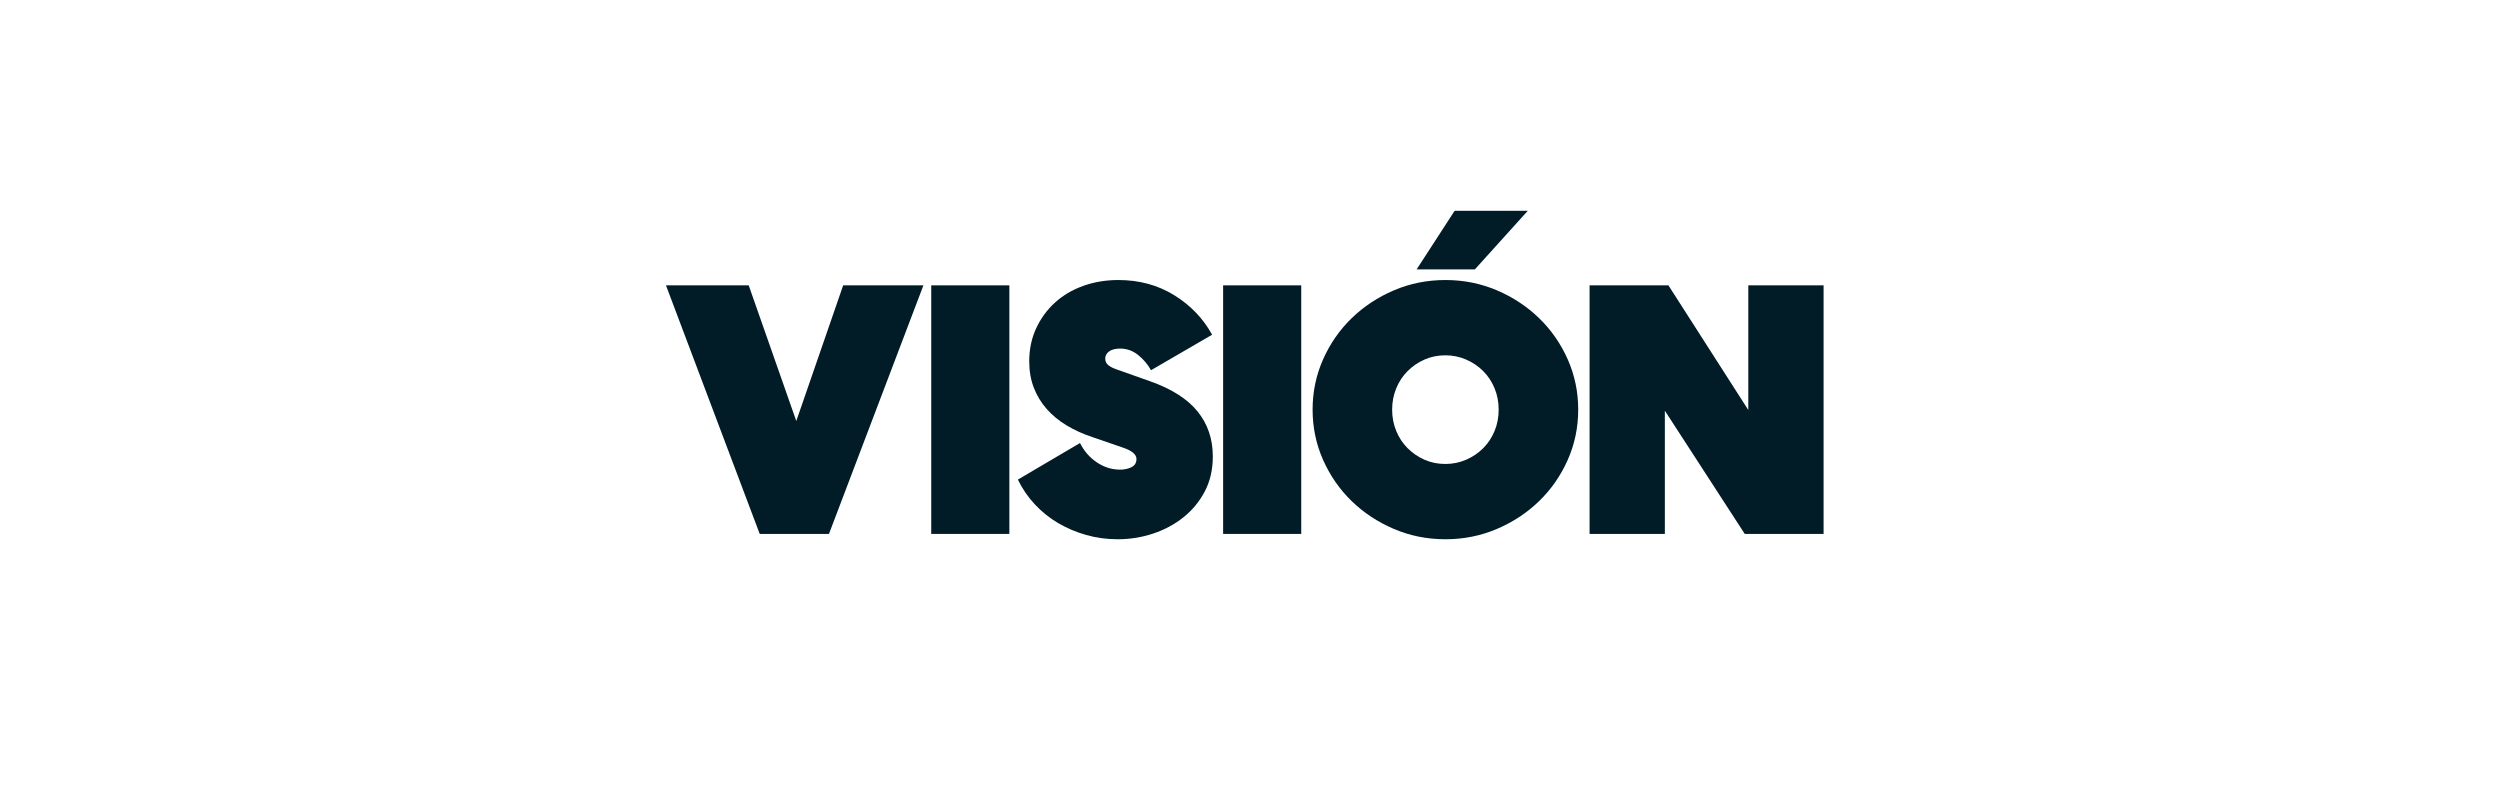
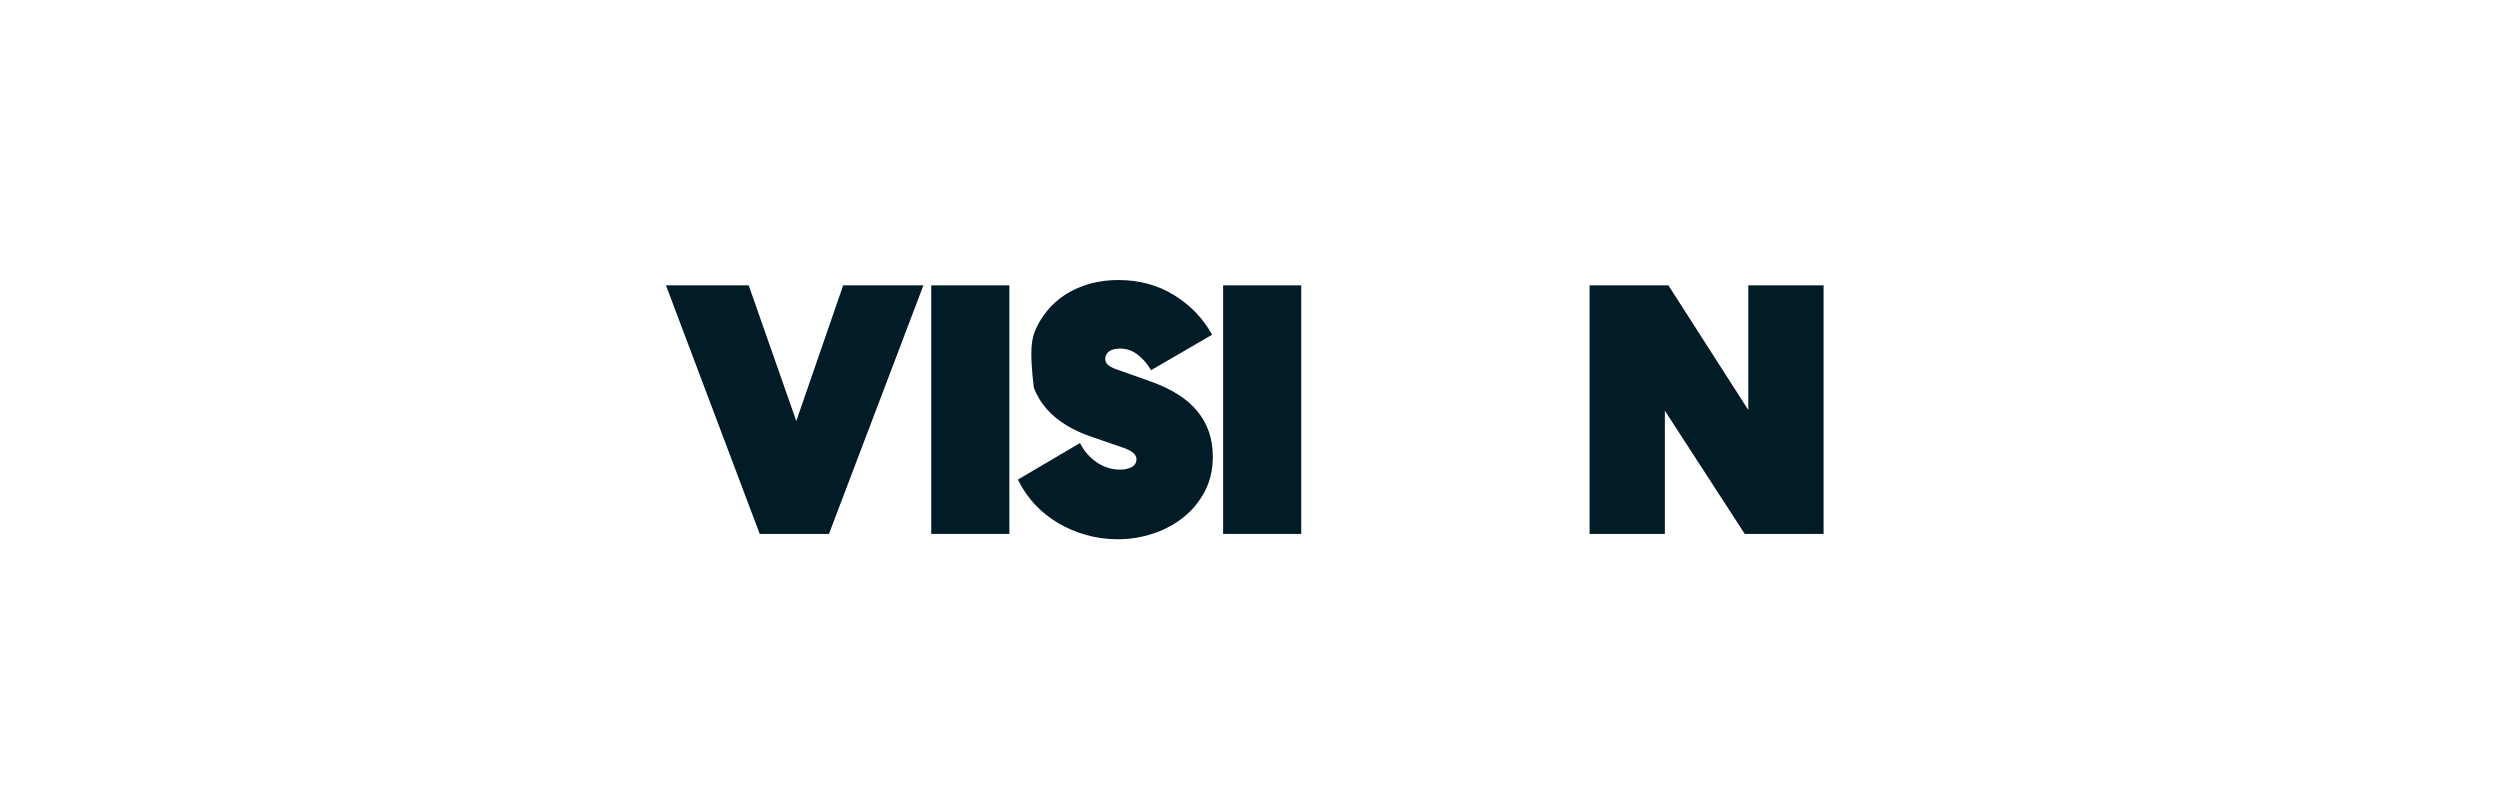
<svg xmlns="http://www.w3.org/2000/svg" version="1.0" preserveAspectRatio="xMidYMid meet" height="907" viewBox="0 0 2097.12 680.25" zoomAndPan="magnify" width="2796">
  <defs>
    <g />
  </defs>
  <g fill-opacity="1" fill="#011c27">
    <g transform="translate(559.244, 447.863)">
      <g>
        <path d="M 78.047 0 L -0.594 -208.516 L 68.812 -208.516 L 108.719 -94.719 L 148.047 -208.516 L 215.359 -208.516 L 136.125 0 Z M 78.047 0" />
      </g>
    </g>
  </g>
  <g fill-opacity="1" fill="#011c27">
    <g transform="translate(774.008, 447.863)">
      <g>
        <path d="M 72.688 -208.516 L 72.688 0 L 7.156 0 L 7.156 -208.516 Z M 72.688 -208.516" />
      </g>
    </g>
  </g>
  <g fill-opacity="1" fill="#011c27">
    <g transform="translate(853.838, 447.863)">
      <g>
-         <path d="M 111.703 -137.328 C 108.922 -142.285 105.297 -146.551 100.828 -150.125 C 96.359 -153.695 91.344 -155.484 85.781 -155.484 C 81.812 -155.484 78.734 -154.688 76.547 -153.094 C 74.367 -151.508 73.281 -149.531 73.281 -147.156 C 73.281 -144.77 74.172 -142.879 75.953 -141.484 C 77.742 -140.098 80.129 -138.91 83.109 -137.922 L 110.812 -128.094 C 128.883 -121.727 142.188 -113.285 150.719 -102.766 C 159.258 -92.242 163.531 -79.633 163.531 -64.938 C 163.531 -54.008 161.297 -44.273 156.828 -35.734 C 152.359 -27.203 146.398 -19.957 138.953 -14 C 131.504 -8.039 123.016 -3.473 113.484 -0.297 C 103.953 2.879 94.023 4.469 83.703 4.469 C 74.566 4.469 65.781 3.273 57.344 0.891 C 48.906 -1.492 41.062 -4.816 33.812 -9.078 C 26.562 -13.348 20.055 -18.562 14.297 -24.719 C 8.535 -30.875 3.77 -37.828 0 -45.578 L 52.125 -76.25 C 55.5 -69.5 60.211 -64.086 66.266 -60.016 C 72.328 -55.953 78.832 -53.922 85.781 -53.922 C 89.363 -53.922 92.539 -54.613 95.312 -56 C 98.094 -57.383 99.484 -59.672 99.484 -62.859 C 99.484 -66.629 95.711 -69.805 88.172 -72.391 L 62.25 -81.312 C 54.508 -83.895 47.41 -87.125 40.953 -91 C 34.504 -94.875 28.945 -99.441 24.281 -104.703 C 19.613 -109.961 15.988 -115.914 13.406 -122.562 C 10.82 -129.219 9.531 -136.617 9.531 -144.766 C 9.531 -154.891 11.469 -164.125 15.344 -172.469 C 19.219 -180.812 24.477 -188.008 31.125 -194.062 C 37.781 -200.125 45.676 -204.789 54.812 -208.062 C 63.945 -211.344 73.773 -212.984 84.297 -212.984 C 101.773 -212.984 117.363 -208.758 131.062 -200.312 C 144.77 -191.875 155.395 -180.805 162.938 -167.109 Z M 111.703 -137.328" />
+         <path d="M 111.703 -137.328 C 108.922 -142.285 105.297 -146.551 100.828 -150.125 C 96.359 -153.695 91.344 -155.484 85.781 -155.484 C 81.812 -155.484 78.734 -154.688 76.547 -153.094 C 74.367 -151.508 73.281 -149.531 73.281 -147.156 C 73.281 -144.77 74.172 -142.879 75.953 -141.484 C 77.742 -140.098 80.129 -138.91 83.109 -137.922 L 110.812 -128.094 C 128.883 -121.727 142.188 -113.285 150.719 -102.766 C 159.258 -92.242 163.531 -79.633 163.531 -64.938 C 163.531 -54.008 161.297 -44.273 156.828 -35.734 C 152.359 -27.203 146.398 -19.957 138.953 -14 C 131.504 -8.039 123.016 -3.473 113.484 -0.297 C 103.953 2.879 94.023 4.469 83.703 4.469 C 74.566 4.469 65.781 3.273 57.344 0.891 C 48.906 -1.492 41.062 -4.816 33.812 -9.078 C 26.562 -13.348 20.055 -18.562 14.297 -24.719 C 8.535 -30.875 3.77 -37.828 0 -45.578 L 52.125 -76.25 C 55.5 -69.5 60.211 -64.086 66.266 -60.016 C 72.328 -55.953 78.832 -53.922 85.781 -53.922 C 89.363 -53.922 92.539 -54.613 95.312 -56 C 98.094 -57.383 99.484 -59.672 99.484 -62.859 C 99.484 -66.629 95.711 -69.805 88.172 -72.391 L 62.25 -81.312 C 54.508 -83.895 47.41 -87.125 40.953 -91 C 34.504 -94.875 28.945 -99.441 24.281 -104.703 C 19.613 -109.961 15.988 -115.914 13.406 -122.562 C 9.531 -154.891 11.469 -164.125 15.344 -172.469 C 19.219 -180.812 24.477 -188.008 31.125 -194.062 C 37.781 -200.125 45.676 -204.789 54.812 -208.062 C 63.945 -211.344 73.773 -212.984 84.297 -212.984 C 101.773 -212.984 117.363 -208.758 131.062 -200.312 C 144.77 -191.875 155.395 -180.805 162.938 -167.109 Z M 111.703 -137.328" />
      </g>
    </g>
  </g>
  <g fill-opacity="1" fill="#011c27">
    <g transform="translate(1018.858, 447.863)">
      <g>
        <path d="M 72.688 -208.516 L 72.688 0 L 7.156 0 L 7.156 -208.516 Z M 72.688 -208.516" />
      </g>
    </g>
  </g>
  <g fill-opacity="1" fill="#011c27">
    <g transform="translate(1098.687, 447.863)">
      <g>
-         <path d="M 225.188 -104.25 C 225.188 -89.363 222.258 -75.316 216.406 -62.109 C 210.551 -48.898 202.555 -37.379 192.422 -27.547 C 182.297 -17.723 170.477 -9.93 156.969 -4.172 C 143.469 1.586 129.07 4.469 113.781 4.469 C 98.5 4.469 84.102 1.586 70.594 -4.172 C 57.094 -9.93 45.273 -17.723 35.141 -27.547 C 25.016 -37.379 17.023 -48.898 11.172 -62.109 C 5.316 -75.316 2.391 -89.363 2.391 -104.25 C 2.391 -119.145 5.316 -133.195 11.172 -146.406 C 17.023 -159.613 25.016 -171.129 35.141 -180.953 C 45.273 -190.785 57.094 -198.582 70.594 -204.344 C 84.102 -210.102 98.5 -212.984 113.781 -212.984 C 129.07 -212.984 143.469 -210.102 156.969 -204.344 C 170.477 -198.582 182.297 -190.785 192.422 -180.953 C 202.555 -171.129 210.551 -159.613 216.406 -146.406 C 222.258 -133.195 225.188 -119.145 225.188 -104.25 Z M 158.469 -104.25 C 158.469 -110.602 157.328 -116.562 155.047 -122.125 C 152.766 -127.688 149.586 -132.504 145.516 -136.578 C 141.441 -140.648 136.672 -143.875 131.203 -146.25 C 125.742 -148.633 119.938 -149.828 113.781 -149.828 C 107.426 -149.828 101.566 -148.633 96.203 -146.25 C 90.848 -143.875 86.133 -140.648 82.062 -136.578 C 77.988 -132.504 74.812 -127.688 72.531 -122.125 C 70.25 -116.562 69.109 -110.602 69.109 -104.25 C 69.109 -97.895 70.25 -91.938 72.531 -86.375 C 74.812 -80.82 77.988 -76.008 82.062 -71.938 C 86.133 -67.863 90.848 -64.633 96.203 -62.25 C 101.566 -59.875 107.426 -58.688 113.781 -58.688 C 119.938 -58.688 125.742 -59.875 131.203 -62.25 C 136.672 -64.633 141.441 -67.863 145.516 -71.938 C 149.586 -76.008 152.766 -80.82 155.047 -86.375 C 157.328 -91.938 158.469 -97.895 158.469 -104.25 Z M 89.656 -221.922 L 121.531 -271.062 L 182.891 -271.062 L 138.516 -221.922 Z M 89.656 -221.922" />
-       </g>
+         </g>
    </g>
  </g>
  <g fill-opacity="1" fill="#011c27">
    <g transform="translate(1326.26, 447.863)">
      <g>
        <path d="M 203.453 -208.516 L 203.453 0 L 137.328 0 L 70.297 -103.359 L 70.297 0 L 7.156 0 L 7.156 -208.516 L 73.281 -208.516 L 140.297 -103.953 L 140.297 -208.516 Z M 203.453 -208.516" />
      </g>
    </g>
  </g>
</svg>